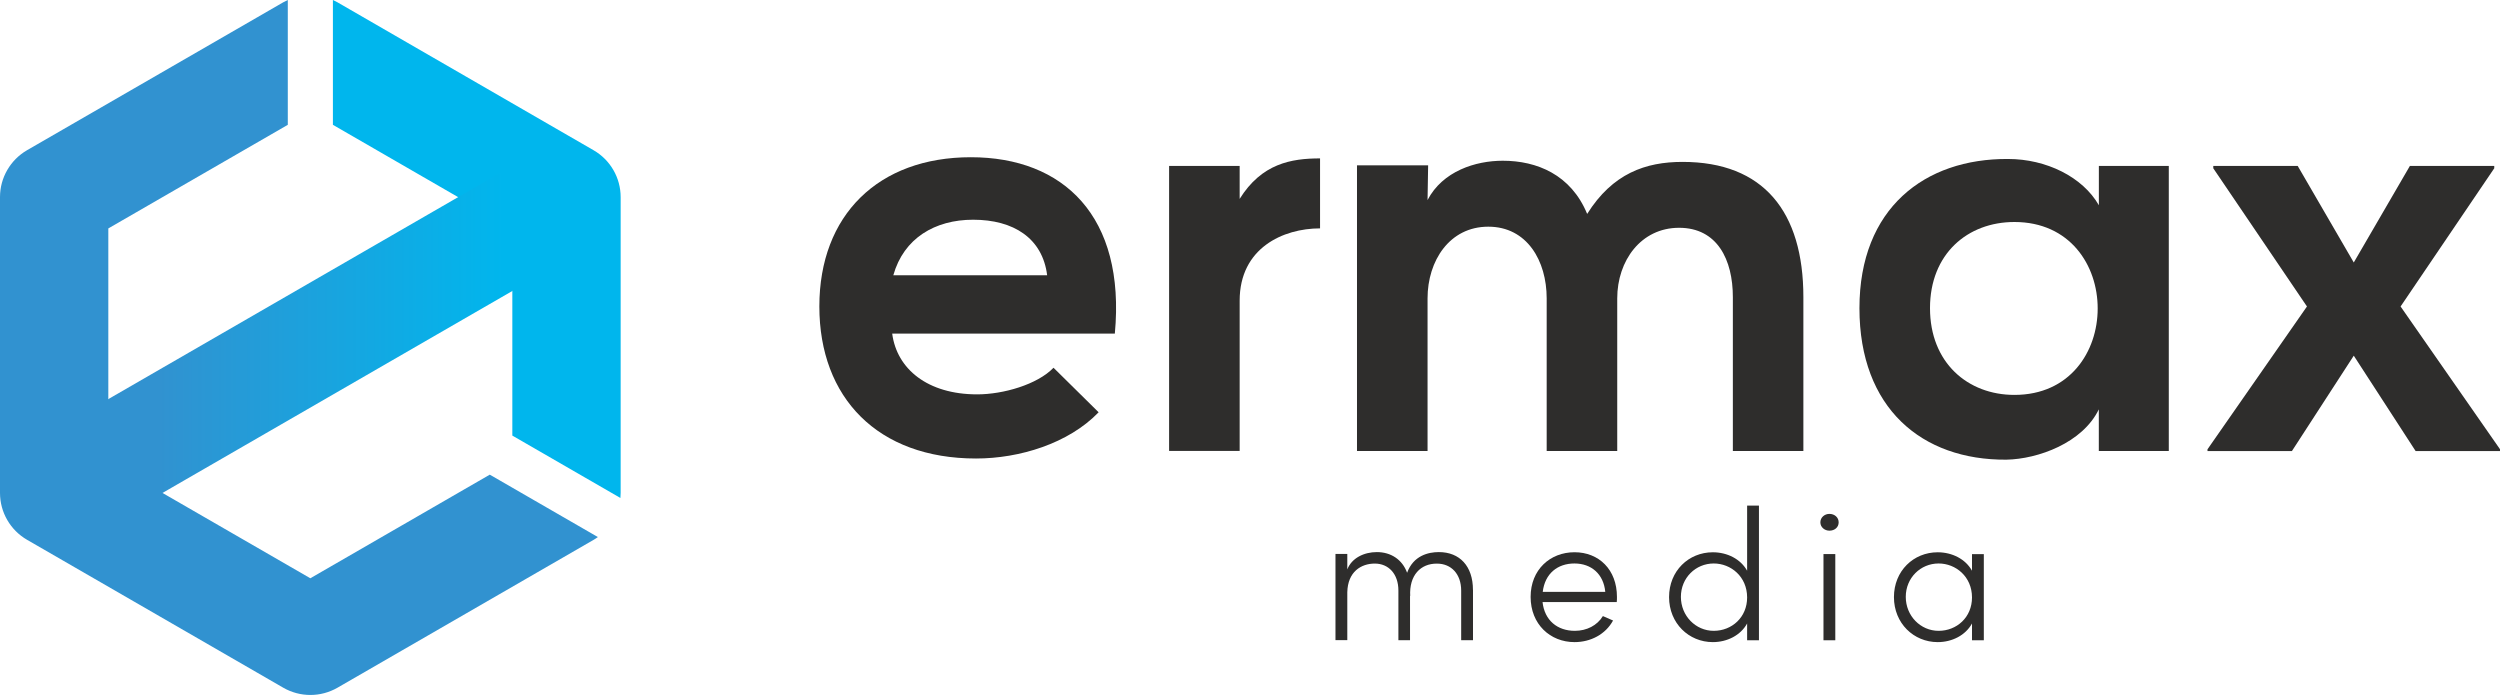
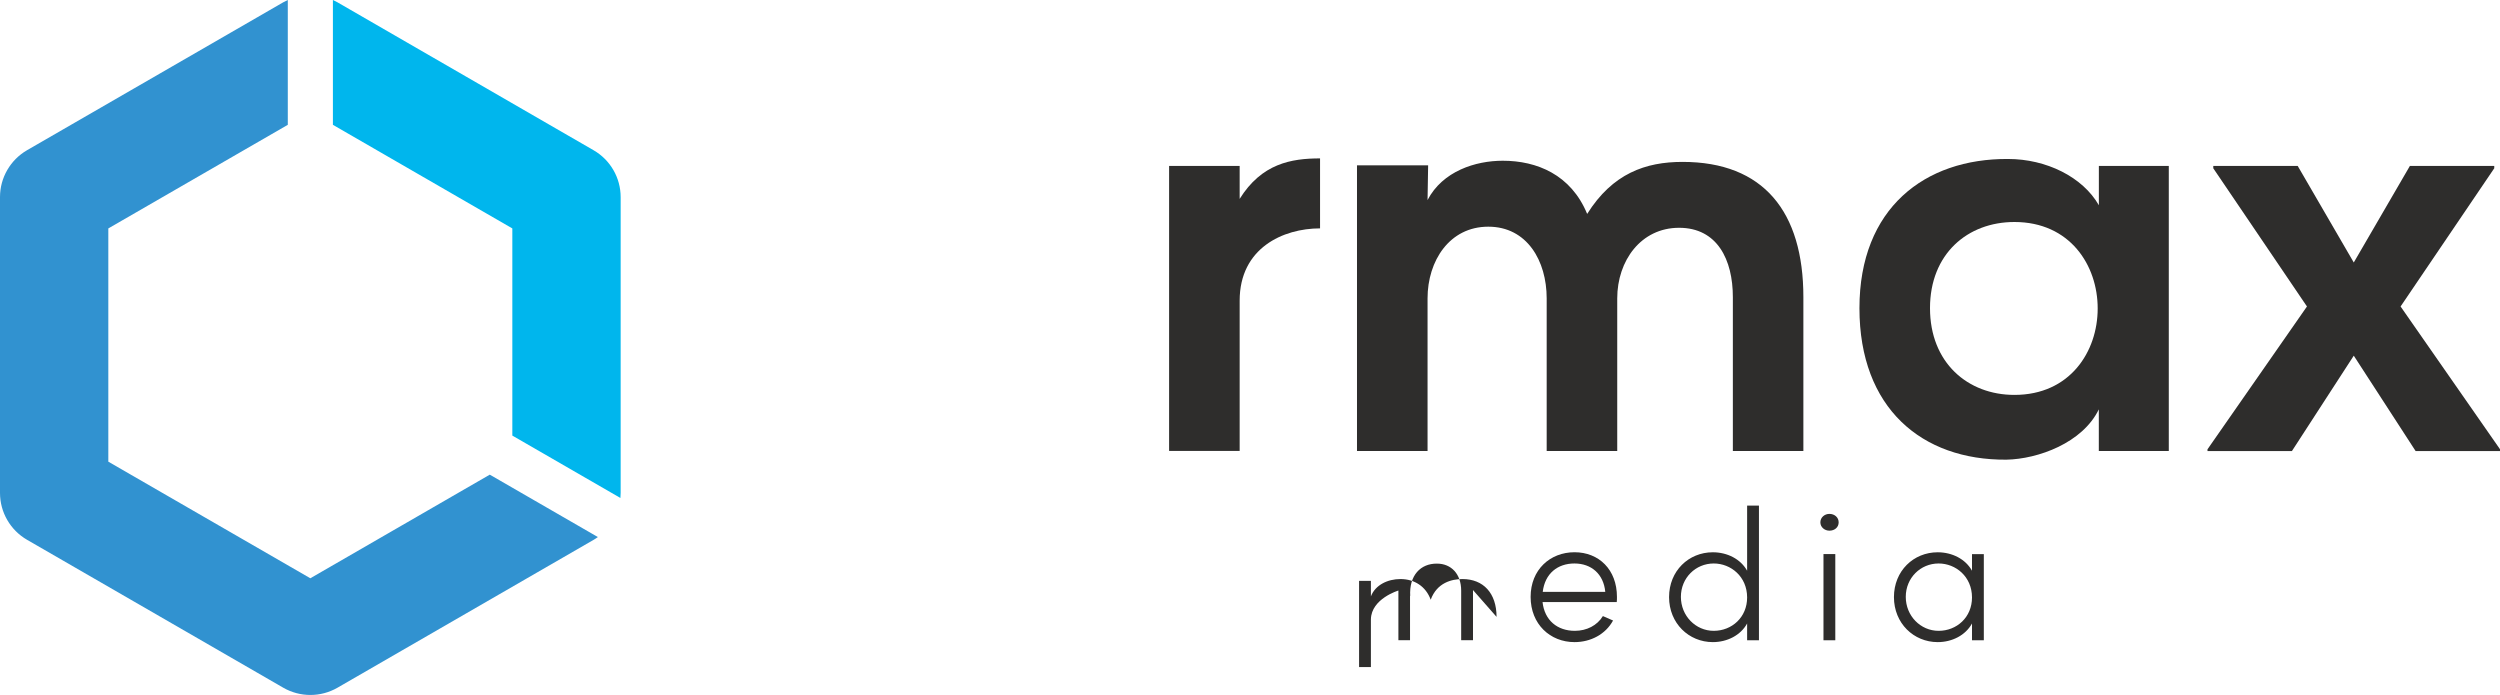
<svg xmlns="http://www.w3.org/2000/svg" id="Layer_2" viewBox="0 0 513.73 142.82">
  <defs>
    <style>.cls-1{fill:#3192d0;}.cls-2{fill:#2e2d2c;}.cls-3{fill:#00b6ed;}.cls-4{fill:url(#linear-gradient);}</style>
    <linearGradient id="linear-gradient" x1="5.39" y1="70.42" x2="123.84" y2="70.42" gradientTransform="matrix(1, 0, 0, 1, 0, 0)" gradientUnits="userSpaceOnUse">
      <stop offset=".23" stop-color="#3192d0" />
      <stop offset=".83" stop-color="#00b6ed" />
    </linearGradient>
  </defs>
  <g id="Layer_1-2">
    <g>
-       <path class="cls-2" d="M183.34,68.56c.95,7.25,7.25,12.48,17.47,12.48,5.35,0,12.36-2.02,15.68-5.47l9.27,9.15c-6.18,6.42-16.28,9.5-25.19,9.5-20.2,0-32.2-12.48-32.2-31.25s12.12-30.66,31.13-30.66,31.84,12.12,29.59,36.24h-45.75Zm31.84-12c-.95-7.6-6.89-11.41-15.21-11.41-7.84,0-14.26,3.8-16.4,11.41h31.61Z" />
      <path class="cls-2" d="M271.26,46.93c-7.6,0-16.52,4.04-16.52,14.85v30.89h-14.5V34.1h14.5v6.77c4.52-7.25,10.58-8.32,16.52-8.32v14.38Z" />
      <path class="cls-2" d="M317.83,92.68v-31.37c0-7.72-4.04-14.73-12-14.73s-12.48,7.01-12.48,14.73v31.37h-14.5V33.98h14.62l-.12,7.13c3.09-5.94,9.86-8.08,15.45-8.08,7.01,0,14.02,2.85,17.35,10.93,5.23-8.32,12-10.69,19.6-10.69,16.64,0,24.83,10.22,24.83,27.8v31.61h-14.49v-31.61c0-7.72-3.21-14.26-11.05-14.26s-12.71,6.77-12.71,14.5v31.37h-14.5Z" />
      <path class="cls-2" d="M431.29,34.1h14.38v58.58h-14.38v-8.56c-3.33,6.89-12.48,10.22-19.01,10.34-17.35,.12-30.18-10.58-30.18-31.13s13.43-30.77,30.54-30.66c7.84,0,15.33,3.68,18.66,9.51v-8.08Zm-34.69,29.23c0,11.17,7.72,17.82,17.35,17.82,22.81,0,22.81-35.53,0-35.53-9.62,0-17.35,6.54-17.35,17.7Z" />
      <path class="cls-2" d="M495.2,34.1h17.35v.48l-19.25,28.4,20.44,29.35v.36h-17.35l-12.71-19.6-12.71,19.6h-17.35v-.36l20.44-29.35-19.25-28.4v-.48h17.35l11.52,19.84,11.53-19.84Z" />
    </g>
    <g>
-       <path class="cls-2" d="M302.69,121.25v10.31h-2.43v-10.2c0-3.41-2.05-5.54-4.97-5.54-3.34-.04-5.76,2.39-5.5,6.71l-.04-.15v9.17h-2.39v-10.2c0-3.45-2.05-5.54-4.85-5.54s-5.57,1.67-5.65,5.91v9.82h-2.43v-17.71h2.43v3.18c.91-2.35,3.45-3.56,6.07-3.56,2.88,0,5.23,1.52,6.22,4.25,1.29-3.53,4.36-4.25,6.52-4.25,4.28,0,7.01,2.88,7.01,7.77Z" />
+       <path class="cls-2" d="M302.69,121.25v10.31h-2.43v-10.2c0-3.41-2.05-5.54-4.97-5.54-3.34-.04-5.76,2.39-5.5,6.71l-.04-.15v9.17h-2.39v-10.2s-5.57,1.67-5.65,5.91v9.82h-2.43v-17.71h2.43v3.18c.91-2.35,3.45-3.56,6.07-3.56,2.88,0,5.23,1.52,6.22,4.25,1.29-3.53,4.36-4.25,6.52-4.25,4.28,0,7.01,2.88,7.01,7.77Z" />
      <path class="cls-2" d="M332.22,123.72h-15.24c.42,3.79,3.07,5.91,6.64,5.91,2.43,0,4.59-1.1,5.76-3.03l2.09,.91c-1.55,2.84-4.59,4.44-7.92,4.44-5,0-9.02-3.68-9.02-9.29s4.02-9.18,9.02-9.18,8.72,3.56,8.72,9.18c0,.34,0,.72-.04,1.06Zm-2.35-2.09c-.34-3.68-2.88-5.84-6.33-5.84s-6.07,2.05-6.52,5.84h12.85Z" />
      <path class="cls-2" d="M361.45,103.89v27.68h-2.43v-3.45c-1.33,2.43-4.09,3.83-7.05,3.83-4.93,0-8.99-3.87-8.99-9.25s4.02-9.21,8.99-9.21c2.99,0,5.72,1.4,7.05,3.79v-13.38h2.43Zm-2.43,18.88c0-4.28-3.34-6.98-6.86-6.98-3.72,0-6.75,2.96-6.75,6.86s3.03,6.98,6.75,6.98,6.86-2.77,6.86-6.86Z" />
      <path class="cls-2" d="M374.07,107.34c0-1.02,.87-1.74,1.86-1.74,1.06,0,1.9,.72,1.9,1.74s-.83,1.71-1.9,1.71c-.99,0-1.86-.72-1.86-1.71Zm.64,6.52h2.43v17.71h-2.43v-17.71Z" />
      <path class="cls-2" d="M407.66,113.86v17.71h-2.43v-3.45c-1.33,2.43-4.09,3.83-7.05,3.83-4.93,0-8.99-3.87-8.99-9.25s4.02-9.21,8.99-9.21c2.99,0,5.72,1.4,7.05,3.79v-3.41h2.43Zm-2.43,8.91c0-4.28-3.34-6.98-6.86-6.98-3.72,0-6.75,2.96-6.75,6.86s3.03,6.98,6.75,6.98,6.86-2.77,6.86-6.86Z" />
    </g>
    <path class="cls-3" d="M105.28,89.51l22.21,12.82c.03-.34,.05-.69,.05-1.04V40.51c0-3.98-2.12-7.65-5.57-9.64L69.34,.47c-.3-.17-.61-.33-.93-.47V25.65l36.87,21.29v42.57Z" />
    <path class="cls-1" d="M100.64,97.54l-36.87,21.29-41.51-23.96V46.94L59.14,25.65V0c-.31,.14-.62,.3-.93,.47L5.57,30.86c-3.44,1.99-5.57,5.66-5.57,9.64v60.79c0,3.98,2.12,7.65,5.57,9.64l52.64,30.39c1.72,.99,3.64,1.49,5.57,1.49s3.84-.5,5.57-1.49l52.64-30.39c.3-.17,.59-.37,.87-.57l-22.21-12.82Z" />
-     <path class="cls-4" d="M16.54,109.31c-3.85,0-7.59-2-9.65-5.57-3.07-5.33-1.25-12.13,4.08-15.21L107.13,33.01c5.32-3.07,12.13-1.25,15.21,4.08,3.07,5.33,1.25,12.13-4.08,15.21L22.09,107.82c-1.75,1.01-3.67,1.49-5.56,1.49Z" />
  </g>
</svg>